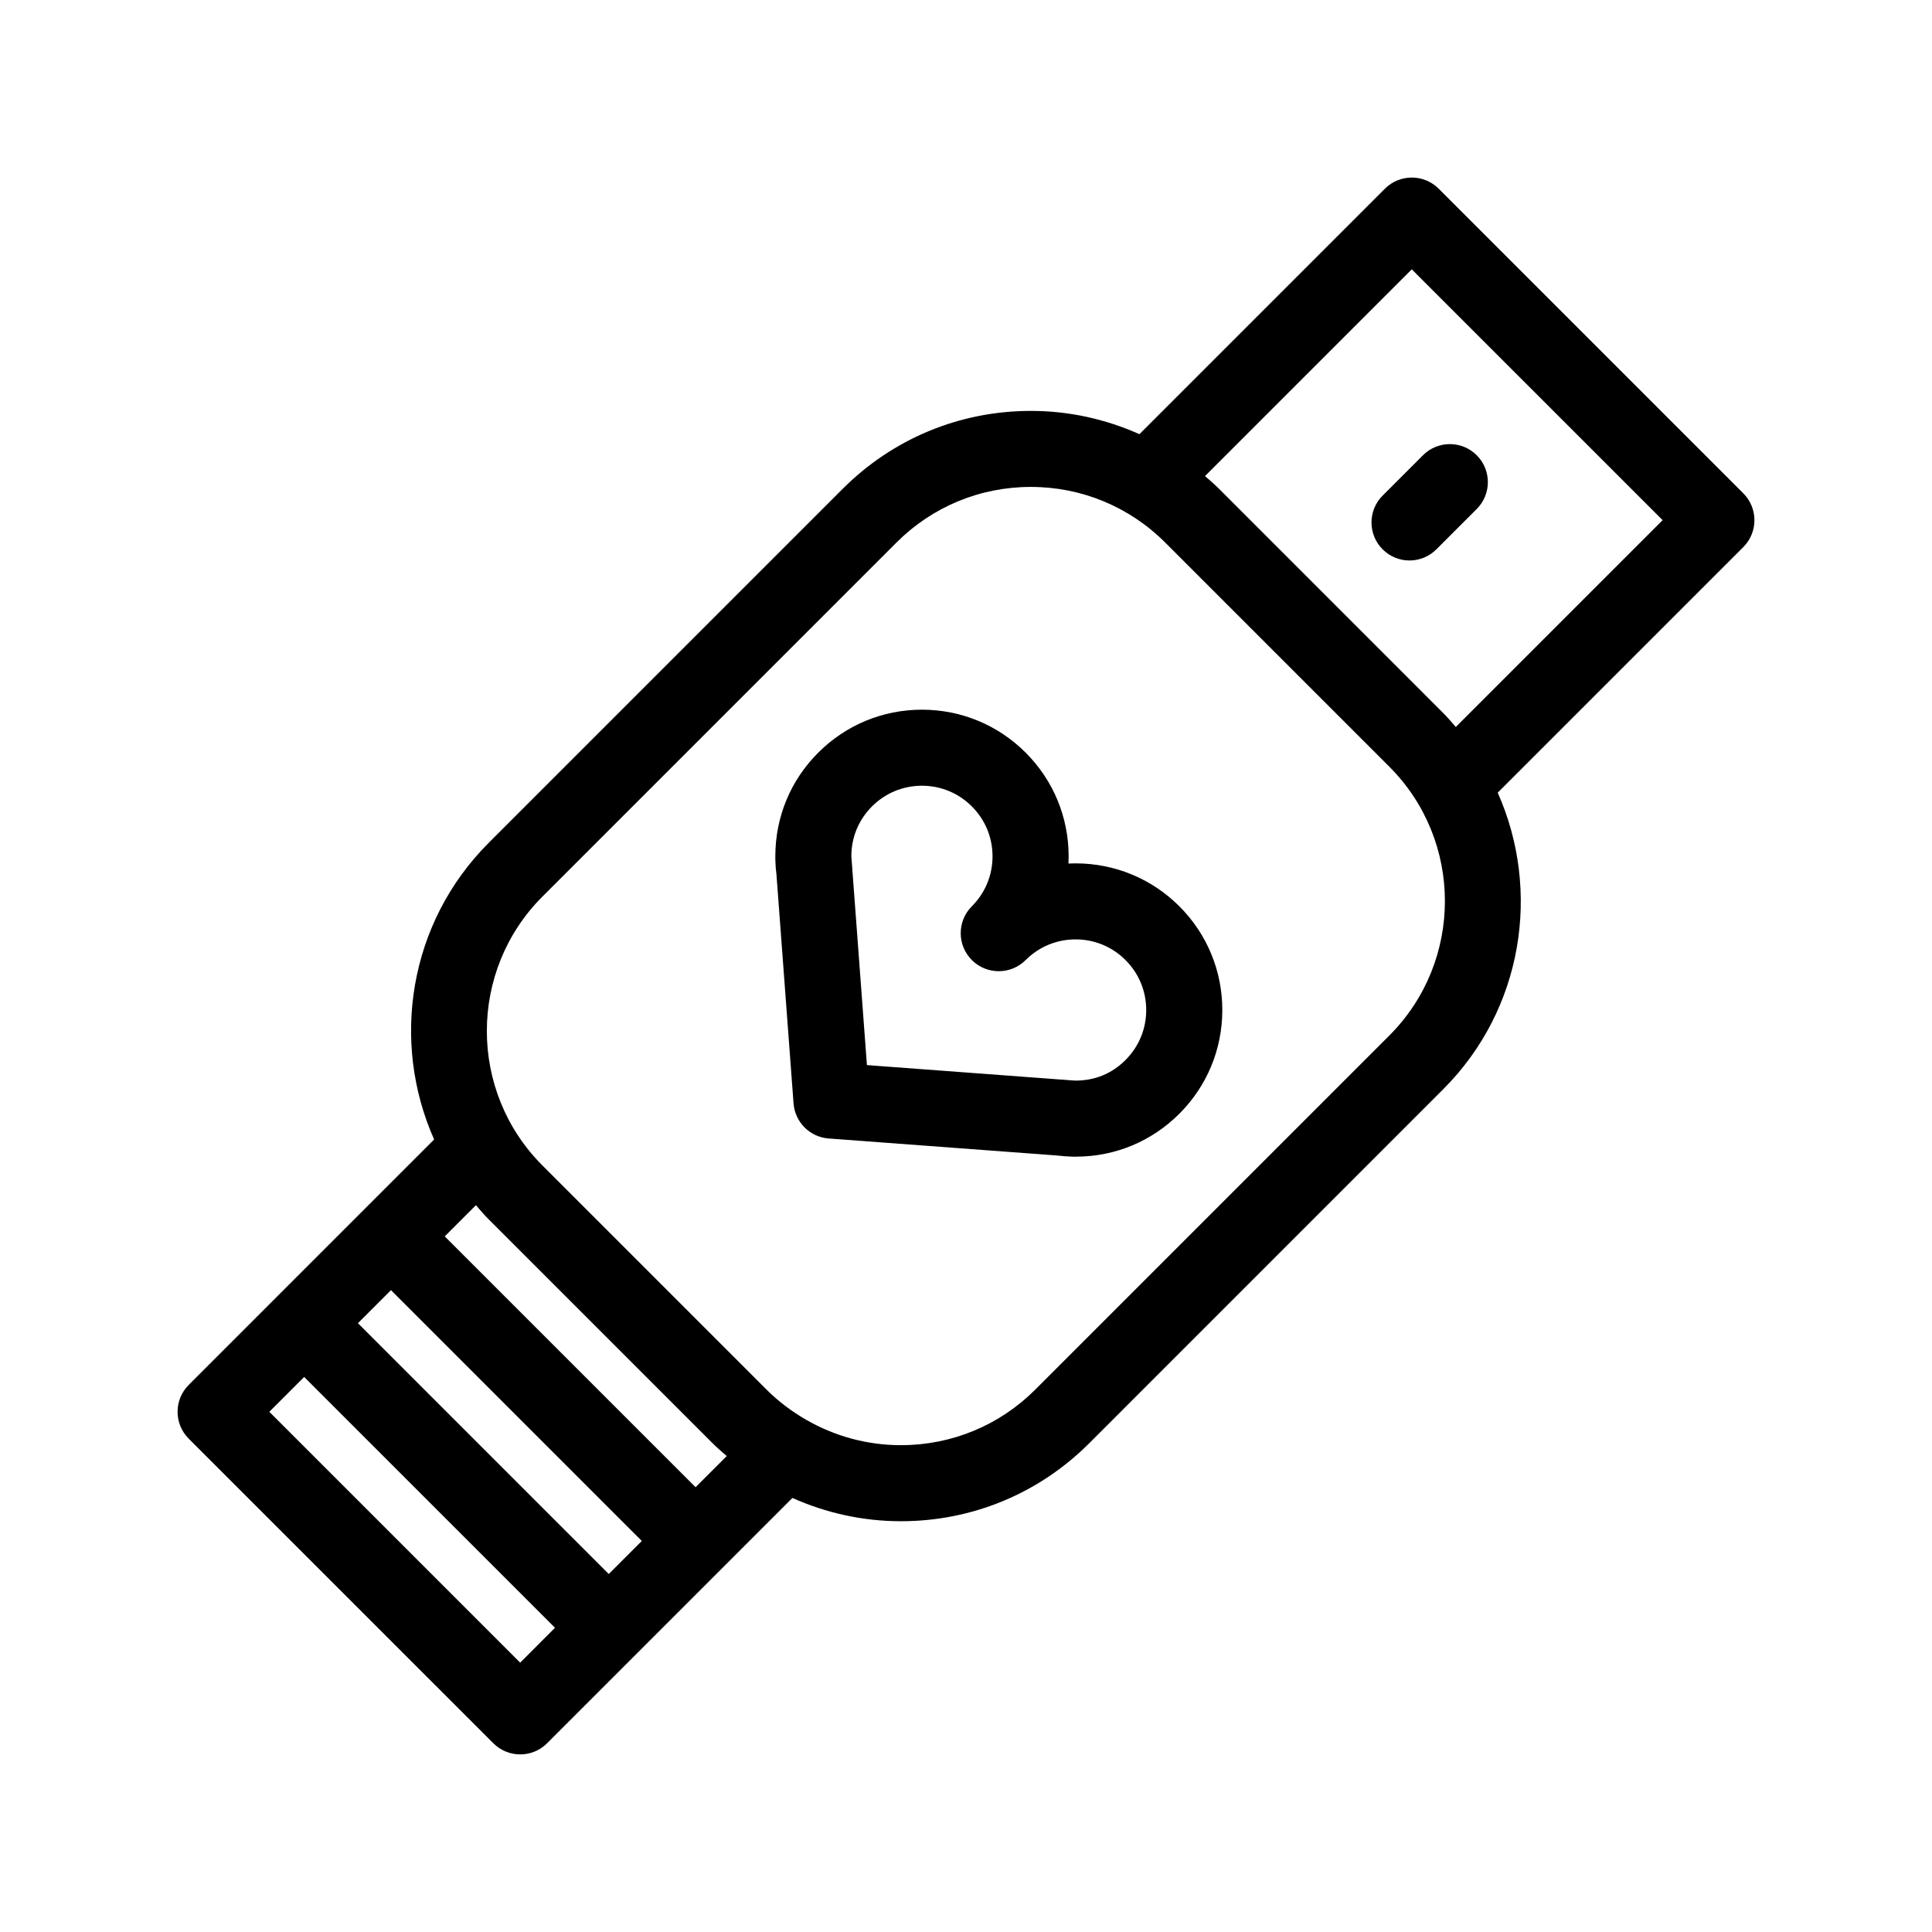
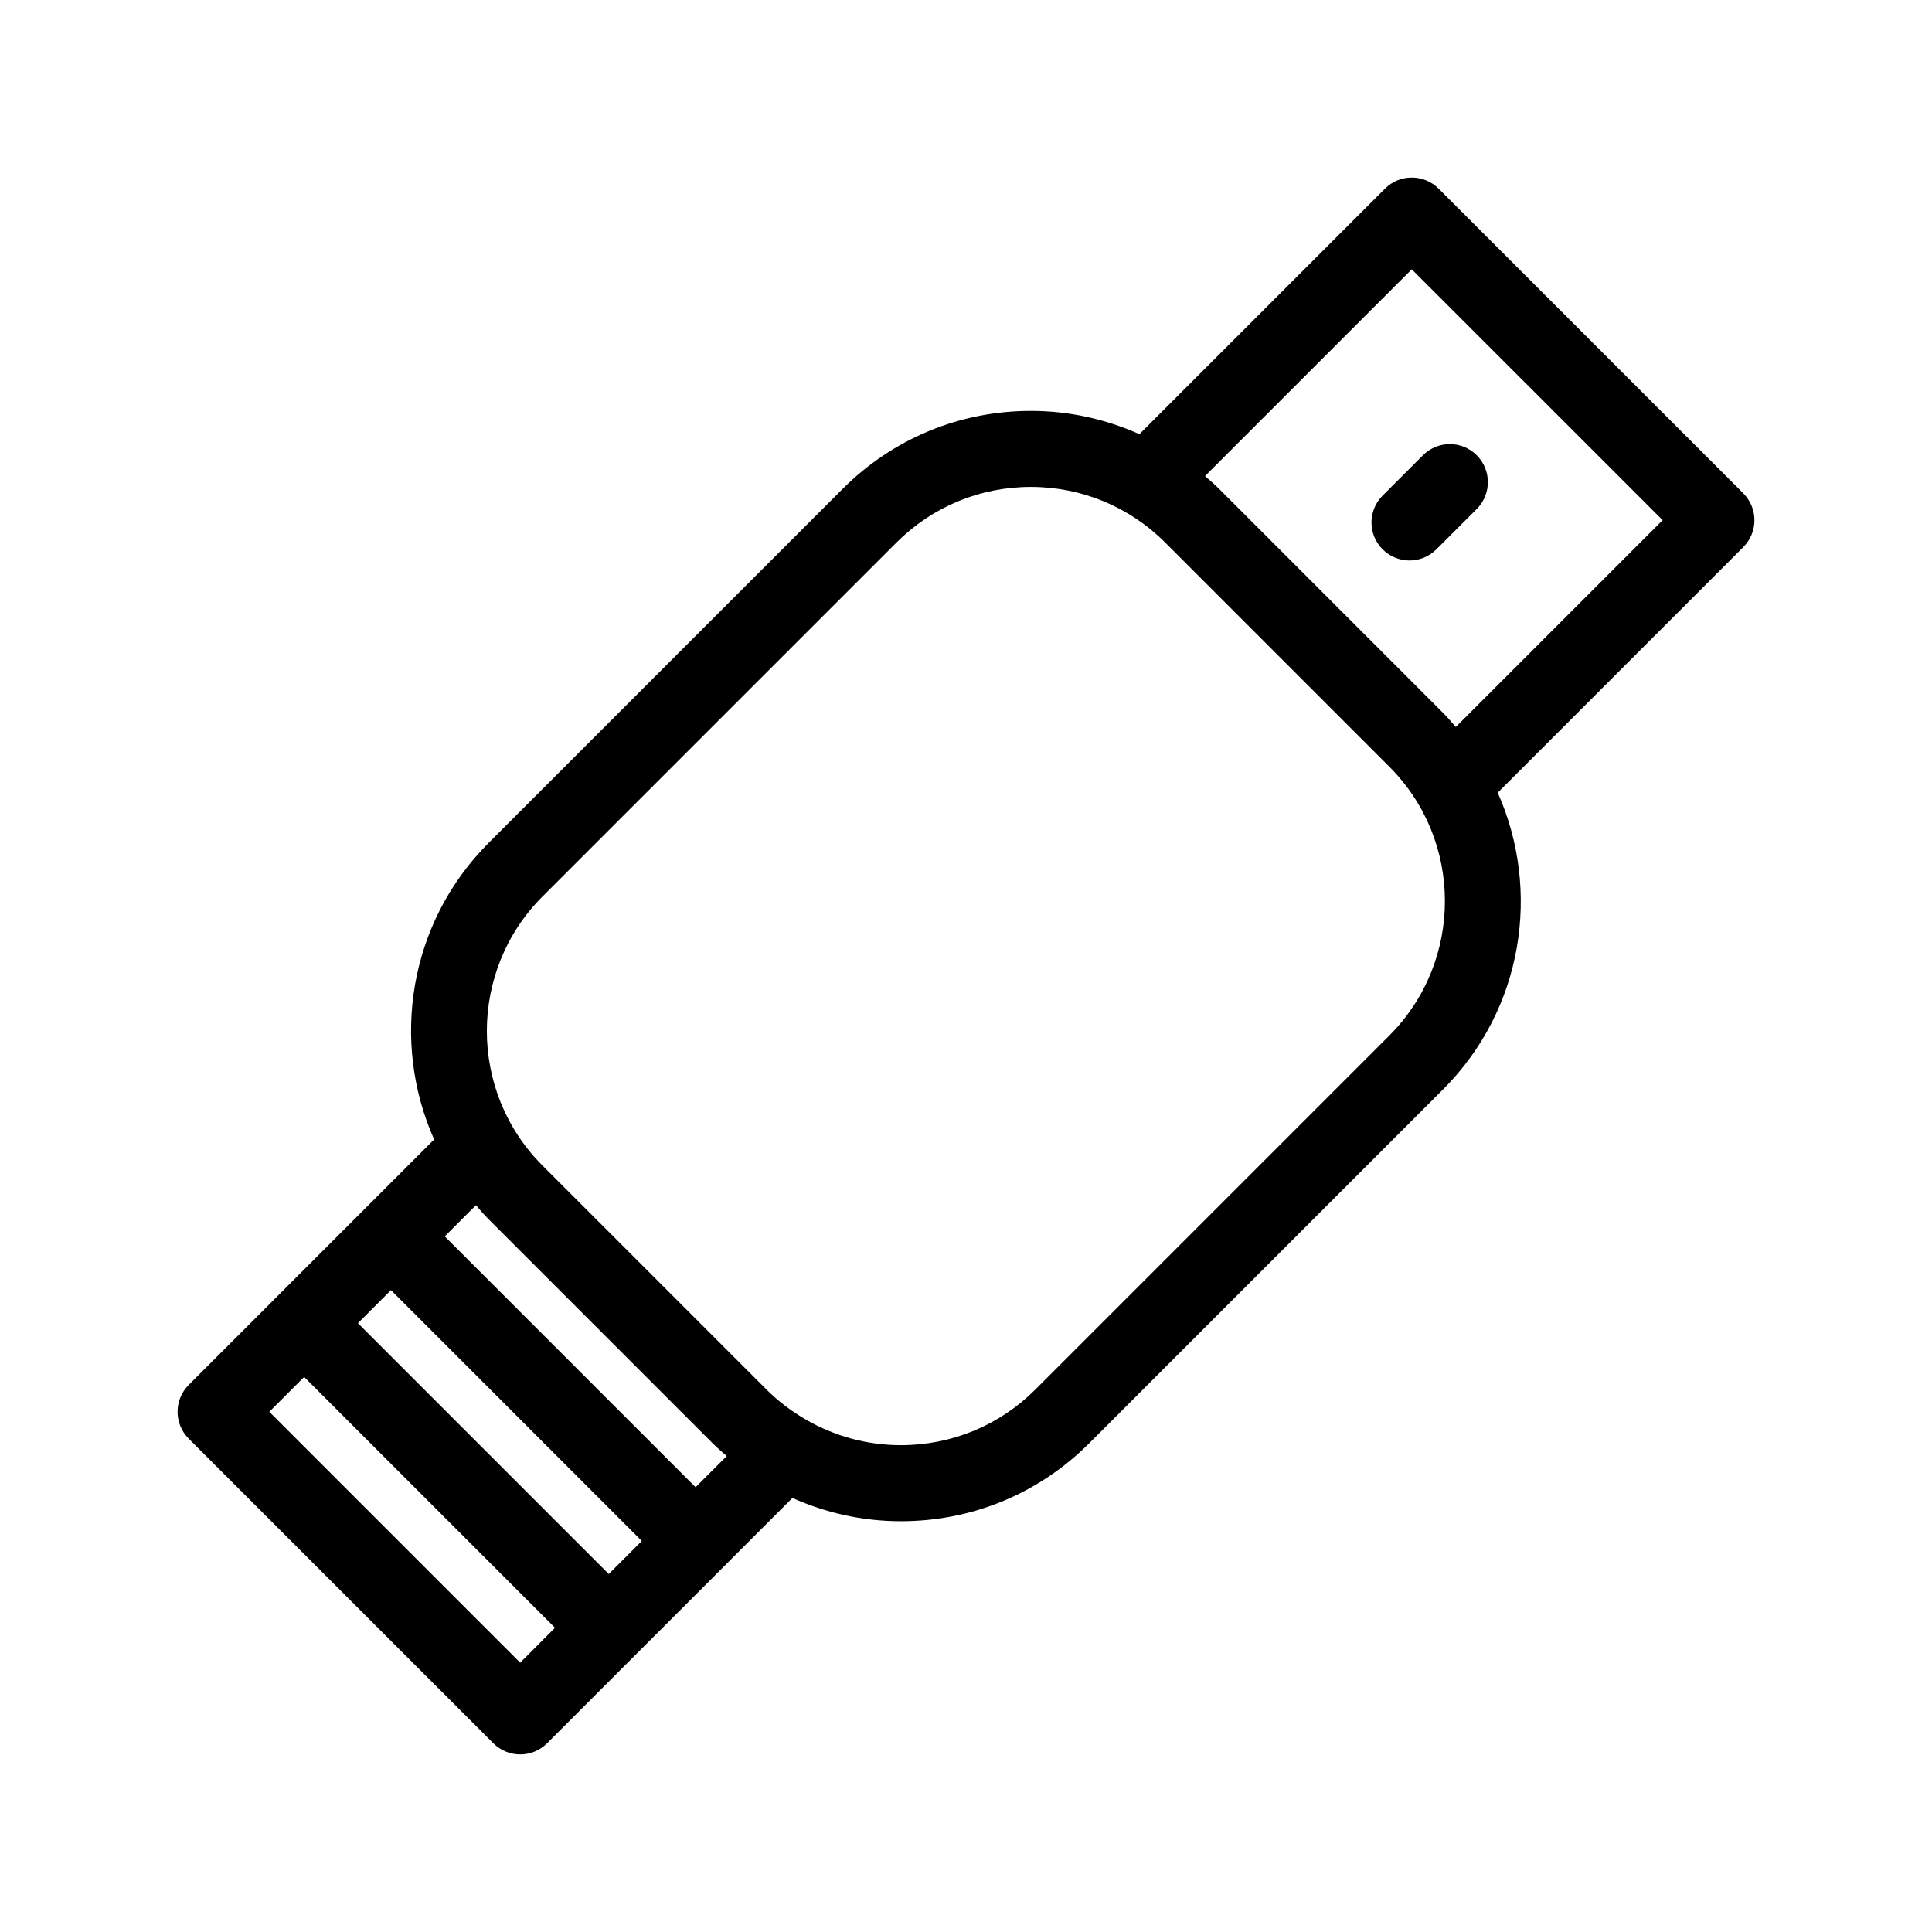
<svg xmlns="http://www.w3.org/2000/svg" fill="#000000" width="800px" height="800px" version="1.1" viewBox="144 144 512 512">
  <g>
    <path d="m605.99 274.73-80.727-80.723c-3.934-3.934-10.312-3.934-14.246 0l-65.062 65.055c-8.941-4-18.68-6.168-28.766-6.168-18.844 0-36.551 7.34-49.871 20.66l-93.809 93.809c-21.219 21.227-25.992 52.695-14.461 78.609l-18.551 18.551s-0.004 0-0.004 0.004l-23.004 23.004c-0.004 0.004-0.004 0.004-0.004 0.012l-23.473 23.473c-3.934 3.934-3.934 10.312 0 14.246l80.727 80.719c1.969 1.969 4.543 2.953 7.125 2.953 2.578 0 5.16-0.984 7.125-2.953l65.012-65.008c8.941 4 18.68 6.168 28.766 6.168 18.844 0 36.551-7.332 49.879-20.656l93.805-93.809c21.227-21.227 25.996-52.699 14.461-78.609l65.094-65.094c3.918-3.93 3.918-10.305-0.016-14.242zm-324.14 309.89-66.477-66.48 9.23-9.234 66.477 66.473zm23.477-23.488-66.473-66.473 8.758-8.758 66.473 66.473zm23.008-23.004-66.477-66.473 8.266-8.266c1.094 1.258 2.172 2.535 3.371 3.734l59.375 59.375c1.195 1.195 2.465 2.281 3.723 3.375zm183.85-119.7-93.805 93.809c-9.516 9.516-22.168 14.75-35.629 14.75-8.977 0-17.566-2.379-25.141-6.75-0.004-0.004-0.016-0.012-0.02-0.012-3.769-2.18-7.305-4.82-10.469-7.984l-59.375-59.379c-19.637-19.645-19.637-51.609 0-71.254l93.809-93.809c9.516-9.516 22.168-14.758 35.625-14.758s26.113 5.246 35.629 14.758l59.367 59.375c19.652 19.645 19.652 51.605 0.008 71.254zm17.617-81.77c-1.094-1.258-2.172-2.535-3.371-3.734l-59.367-59.379c-1.195-1.195-2.465-2.281-3.723-3.379l54.793-54.793 66.48 66.477z" />
    <path d="m510.41 289.58c1.969 1.969 4.543 2.953 7.125 2.953 2.578 0 5.152-0.984 7.125-2.953l10.688-10.688c3.934-3.934 3.934-10.312 0-14.246-3.934-3.934-10.312-3.934-14.246 0l-10.688 10.688c-3.938 3.934-3.938 10.312-0.004 14.246z" />
-     <path d="m429.05 372.8c-0.637 0-1.27 0.016-1.898 0.047 0.031-0.629 0.047-1.266 0.047-1.898 0-10.387-4.047-20.148-11.387-27.488-7.336-7.34-17.098-11.383-27.484-11.387-10.383 0-20.148 4.047-27.488 11.387-7.316 7.309-11.336 16.969-11.371 27.371-0.012 0.324-0.012 0.645 0.004 0.977 0.031 1.371 0.133 2.762 0.309 4.102l4.516 60.496c0.371 4.973 4.324 8.926 9.301 9.301l60.73 4.527c1.164 0.145 2.363 0.238 3.613 0.273l0.086 0.004c0.258 0.02 0.508 0.031 0.754 0.031 0.207 0 0.414-0.004 0.613-0.02 10.246-0.066 19.859-4.09 27.145-11.371 7.34-7.34 11.387-17.105 11.387-27.488 0-10.383-4.047-20.148-11.387-27.488-7.344-7.332-17.105-11.371-27.488-11.375zm13.234 52.105c-3.551 3.551-8.039 5.496-13.383 5.465l-2.488-0.18c-0.457-0.07-0.926-0.105-1.395-0.105l-51.273-3.824-3.84-51.48c-0.004-0.246-0.02-0.492-0.047-0.734l-0.238-3.09c-0.023-4.996 1.914-9.691 5.465-13.25 3.535-3.531 8.238-5.481 13.234-5.481 5.004 0 9.699 1.949 13.234 5.481 3.531 3.531 5.481 8.23 5.481 13.234 0 5.004-1.949 9.703-5.481 13.234-3.934 3.934-3.934 10.312 0 14.254 3.941 3.934 10.312 3.934 14.254 0 3.535-3.535 8.238-5.481 13.238-5.481 5.004 0 9.703 1.949 13.234 5.481s5.481 8.23 5.481 13.234c0.008 5.008-1.945 9.711-5.477 13.242z" />
  </g>
</svg>